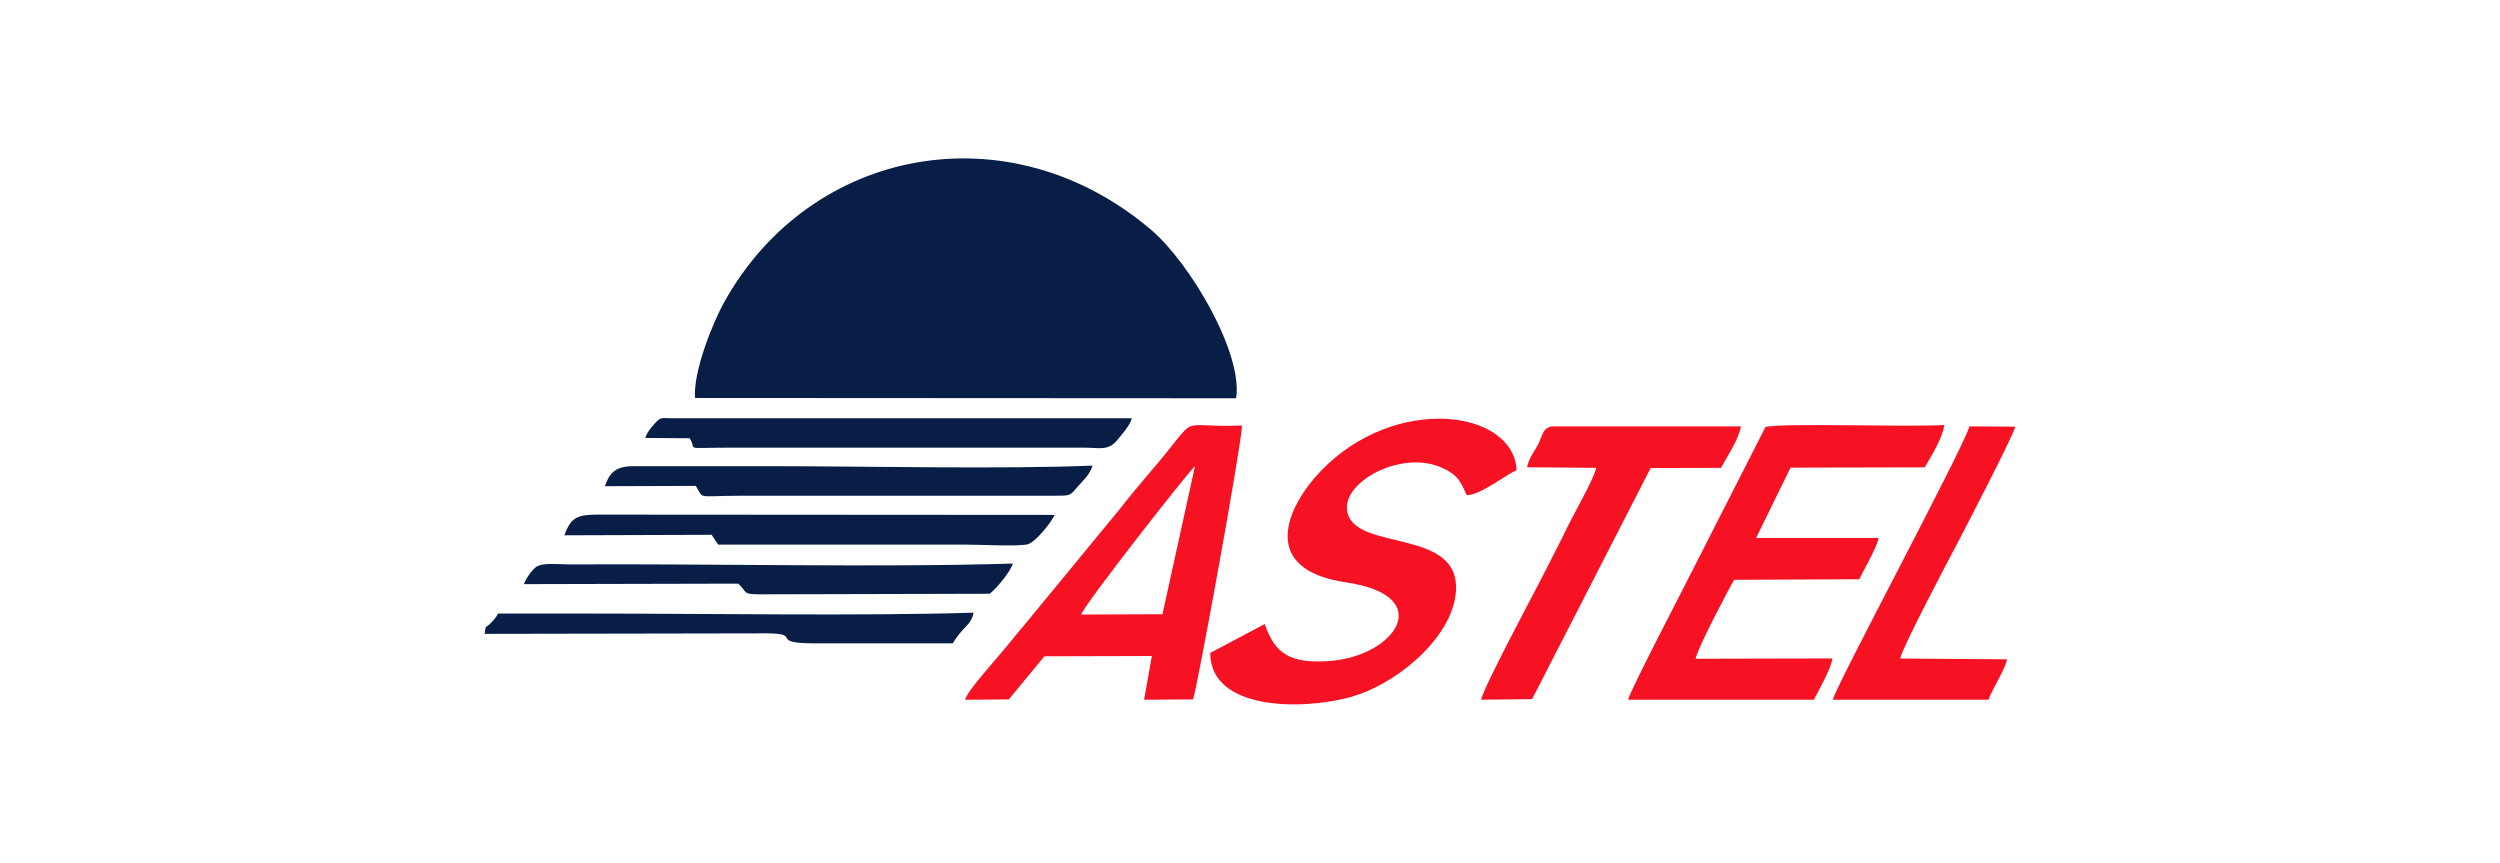
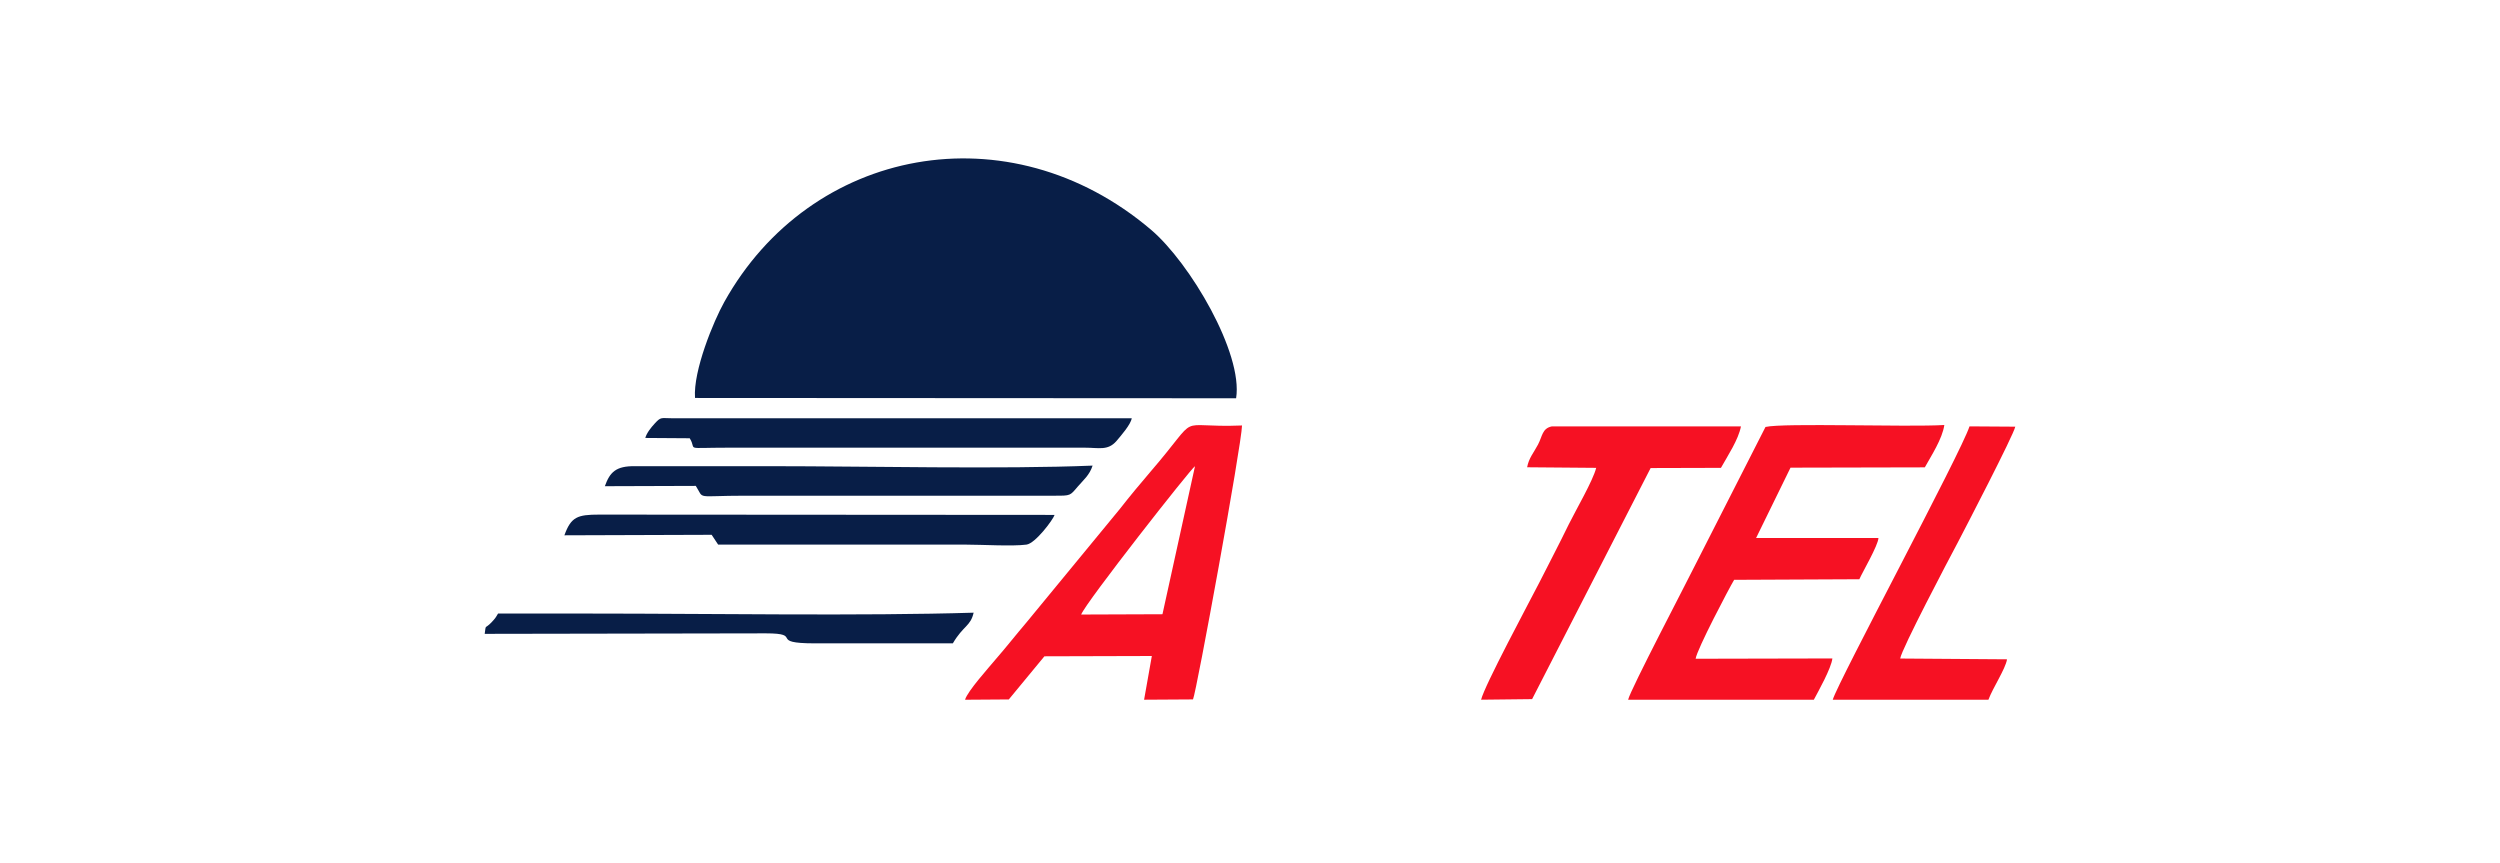
<svg xmlns="http://www.w3.org/2000/svg" xml:space="preserve" width="89.958mm" height="31.044mm" style="shape-rendering:geometricPrecision; text-rendering:geometricPrecision; image-rendering:optimizeQuality; fill-rule:evenodd; clip-rule:evenodd" viewBox="0 0 89.958 31.044">
  <defs>
    <style type="text/css">
   
    .fil0 {fill:none}
    .fil2 {fill:#081E47}
    .fil1 {fill:#F61123}
   
  </style>
  </defs>
  <g id="Слой_x0020_1">
    <rect class="fil0" width="89.958" height="31.044" />
    <g id="_286084496">
-       <path id="_406583168" class="fil1" d="M45.508 22.455l-1.961 1.041c0.011,2.06 3.27,2.078 5.073,1.581 1.52,-0.43 3.39,-1.912 3.722,-3.471 0.568,-2.759 -3.711,-1.64 -3.873,-3.27 -0.109,-1.041 2.011,-2.17 3.454,-1.489 0.508,0.24 0.628,0.448 0.85,0.97 0.48,0.007 1.369,-0.702 1.799,-0.903 -0.109,-2.17 -4.371,-2.759 -7.052,0.042 -1.21,1.26 -2.261,3.538 0.921,4 3.27,0.48 1.778,2.649 -0.593,2.829 -1.418,0.099 -1.968,-0.251 -2.339,-1.33z" />
      <path id="_406583264" class="fil1" d="M58.586 25.178l6.682 0c0.159,-0.3 0.628,-1.132 0.667,-1.485l-4.921 0.011c0.049,-0.342 1.206,-2.54 1.386,-2.84l4.505 -0.021c0.12,-0.272 0.67,-1.203 0.688,-1.485l-4.403 0 1.238 -2.53 4.833 -0.011c0.222,-0.402 0.631,-1.023 0.702,-1.524 -1.341,0.081 -5.775,-0.081 -6.435,0.07l-2.477 4.865c-0.349,0.706 -2.388,4.597 -2.466,4.949z" />
      <path id="_406583336" class="fil1" d="M38.904 22.113c0.152,-0.42 3.976,-5.288 4.096,-5.338l-1.171 5.327 -2.925 0.011zm-4.177 3.066l1.573 -0.011 1.281 -1.552 3.866 -0.011 -0.279 1.573 1.76 -0.011c0.12,-0.24 1.753,-9.183 1.764,-9.857 -2.522,0.102 -1.393,-0.54 -3.295,1.665 -0.36,0.42 -0.741,0.878 -1.094,1.33l-3.365 4.089c-0.409,0.48 -0.72,0.882 -1.101,1.319 -0.251,0.303 -1.02,1.153 -1.111,1.464z" />
      <path id="_406583408" class="fil1" d="M54.949 16.814l2.487 0.021c-0.109,0.448 -0.737,1.528 -0.988,2.035 -0.349,0.72 -0.709,1.401 -1.058,2.092 -0.37,0.72 -1.979,3.715 -2.095,4.216l1.835 -0.021 4.265 -8.315 2.53 -0.007c0.247,-0.441 0.628,-1.012 0.72,-1.492l-6.805 0c-0.349,0.071 -0.339,0.353 -0.497,0.653 -0.152,0.289 -0.332,0.487 -0.392,0.818z" />
      <path id="_406583480" class="fil1" d="M65.948 25.178l5.602 0c0.159,-0.43 0.61,-1.101 0.67,-1.454l-3.845 -0.028c0.049,-0.342 1.736,-3.545 2.067,-4.166 0.268,-0.511 2.018,-3.884 2.074,-4.177l-1.647 -0.011c-0.307,0.953 -4.72,9.165 -4.921,9.835z" />
      <path id="_406583552" class="fil2" d="M25.009 14.32l19.47 0.011c0.258,-1.619 -1.662,-4.879 -3.066,-6.068 -5.112,-4.339 -12.252,-2.97 -15.353,2.607 -0.381,0.681 -1.122,2.47 -1.051,3.45z" />
      <path id="_406583648" class="fil2" d="M23.22 15.759l1.598 0.011c0.282,0.448 -0.268,0.339 1.372,0.339l12.845 0c0.508,0 0.829,0.116 1.139,-0.24 0.169,-0.201 0.511,-0.589 0.55,-0.819l-16.556 0c-0.381,0 -0.381,-0.06 -0.61,0.191 -0.131,0.141 -0.289,0.339 -0.339,0.519z" />
      <path id="_406583720" class="fil2" d="M21.763 17.495l3.274 -0.011c0.321,0.504 -0.06,0.353 1.782,0.353l11.155 0c0.55,0 0.529,0 0.801,-0.321 0.208,-0.243 0.43,-0.416 0.54,-0.762 -3.203,0.134 -8.209,0.021 -11.525,0.021l-4.935 0c-0.688,-0.011 -0.91,0.212 -1.09,0.72z" />
      <path id="_406583792" class="fil2" d="M20.309 19.262l5.299 -0.018 0.233 0.353 8.908 0c0.572,0 1.686,0.067 2.187,0 0.318,-0.042 0.949,-0.885 1.012,-1.069l-16.387 -0.011c-0.783,0 -1.012,0.081 -1.252,0.744z" />
-       <path id="_406583864" class="fil2" d="M18.852 21.019l7.715 -0.018c0.342,0.325 0.141,0.374 0.723,0.385l8.325 -0.021c0.251,-0.198 0.751,-0.801 0.829,-1.087 -4.643,0.148 -11.116,0 -15.942,0.032 -0.392,0 -0.96,-0.071 -1.192,0.078 -0.169,0.109 -0.388,0.434 -0.459,0.631z" />
      <path id="_406583936" class="fil2" d="M17.441 22.808l10.114 -0.018c1.393,0 0.049,0.36 1.771,0.36l4.96 0c0.377,-0.642 0.638,-0.61 0.748,-1.104 -3.933,0.123 -9.571,0.032 -13.709,0.032l-3.404 0c-0.099,0.169 -0.099,0.169 -0.24,0.321 -0.24,0.251 -0.191,0.039 -0.24,0.409z" />
    </g>
  </g>
</svg>